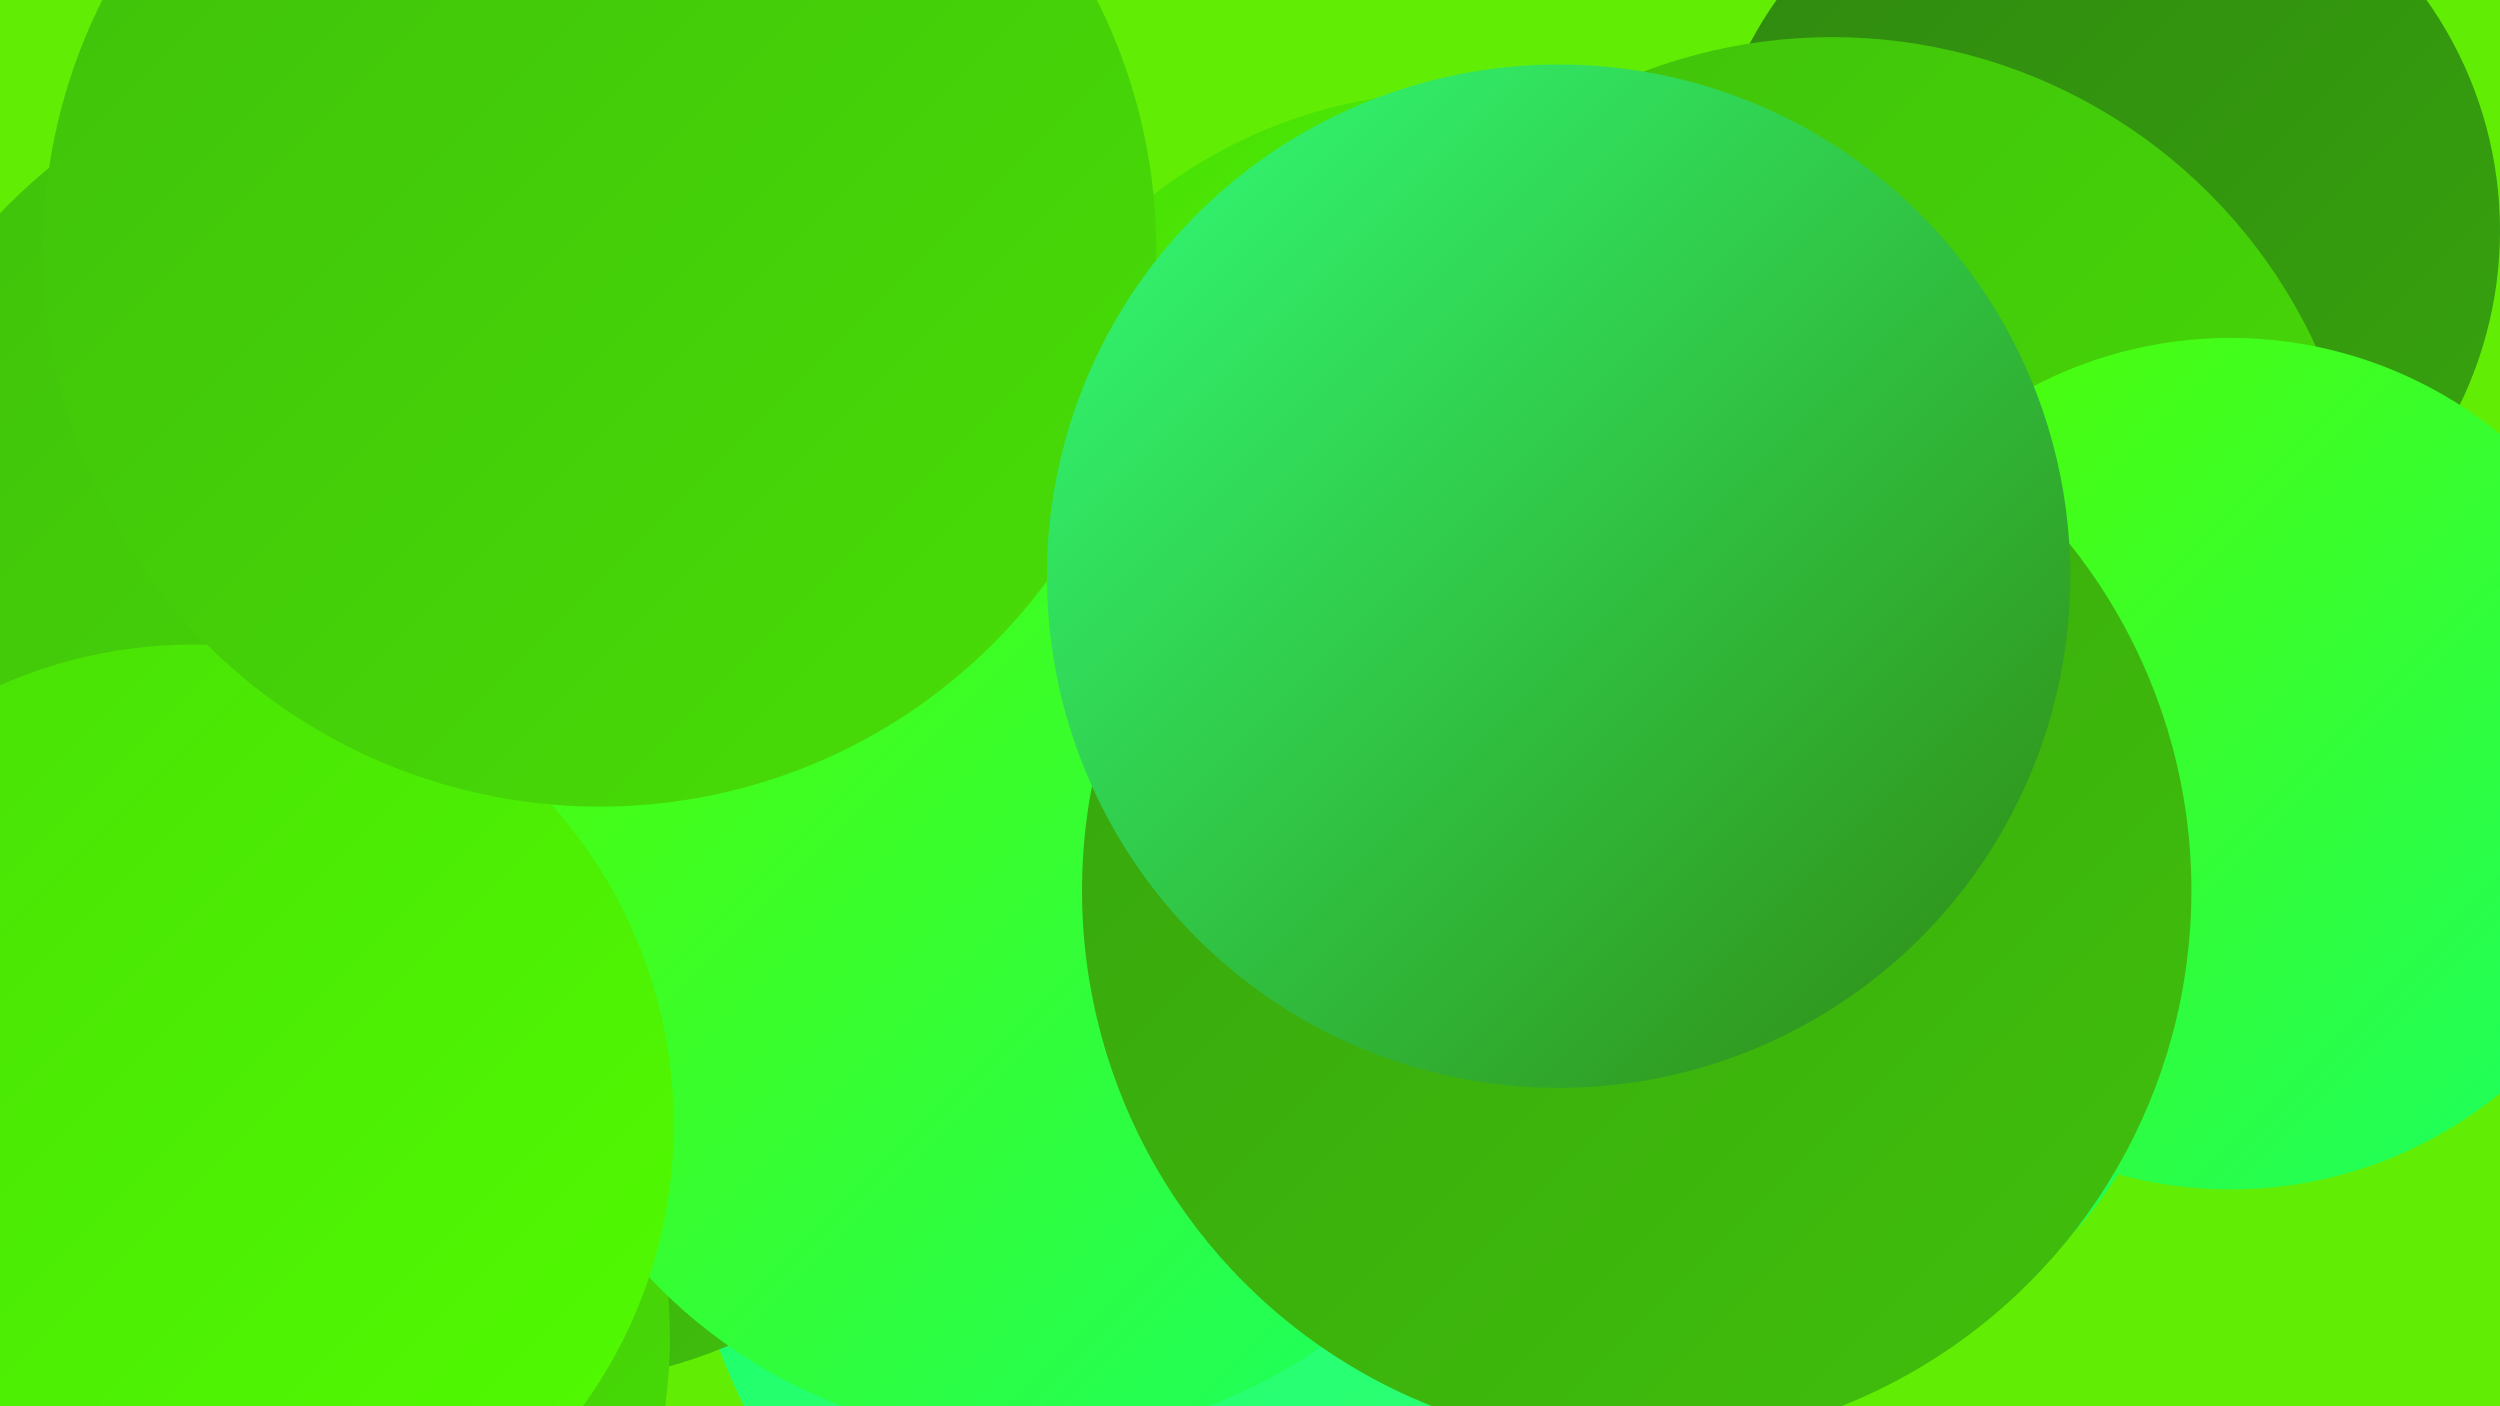
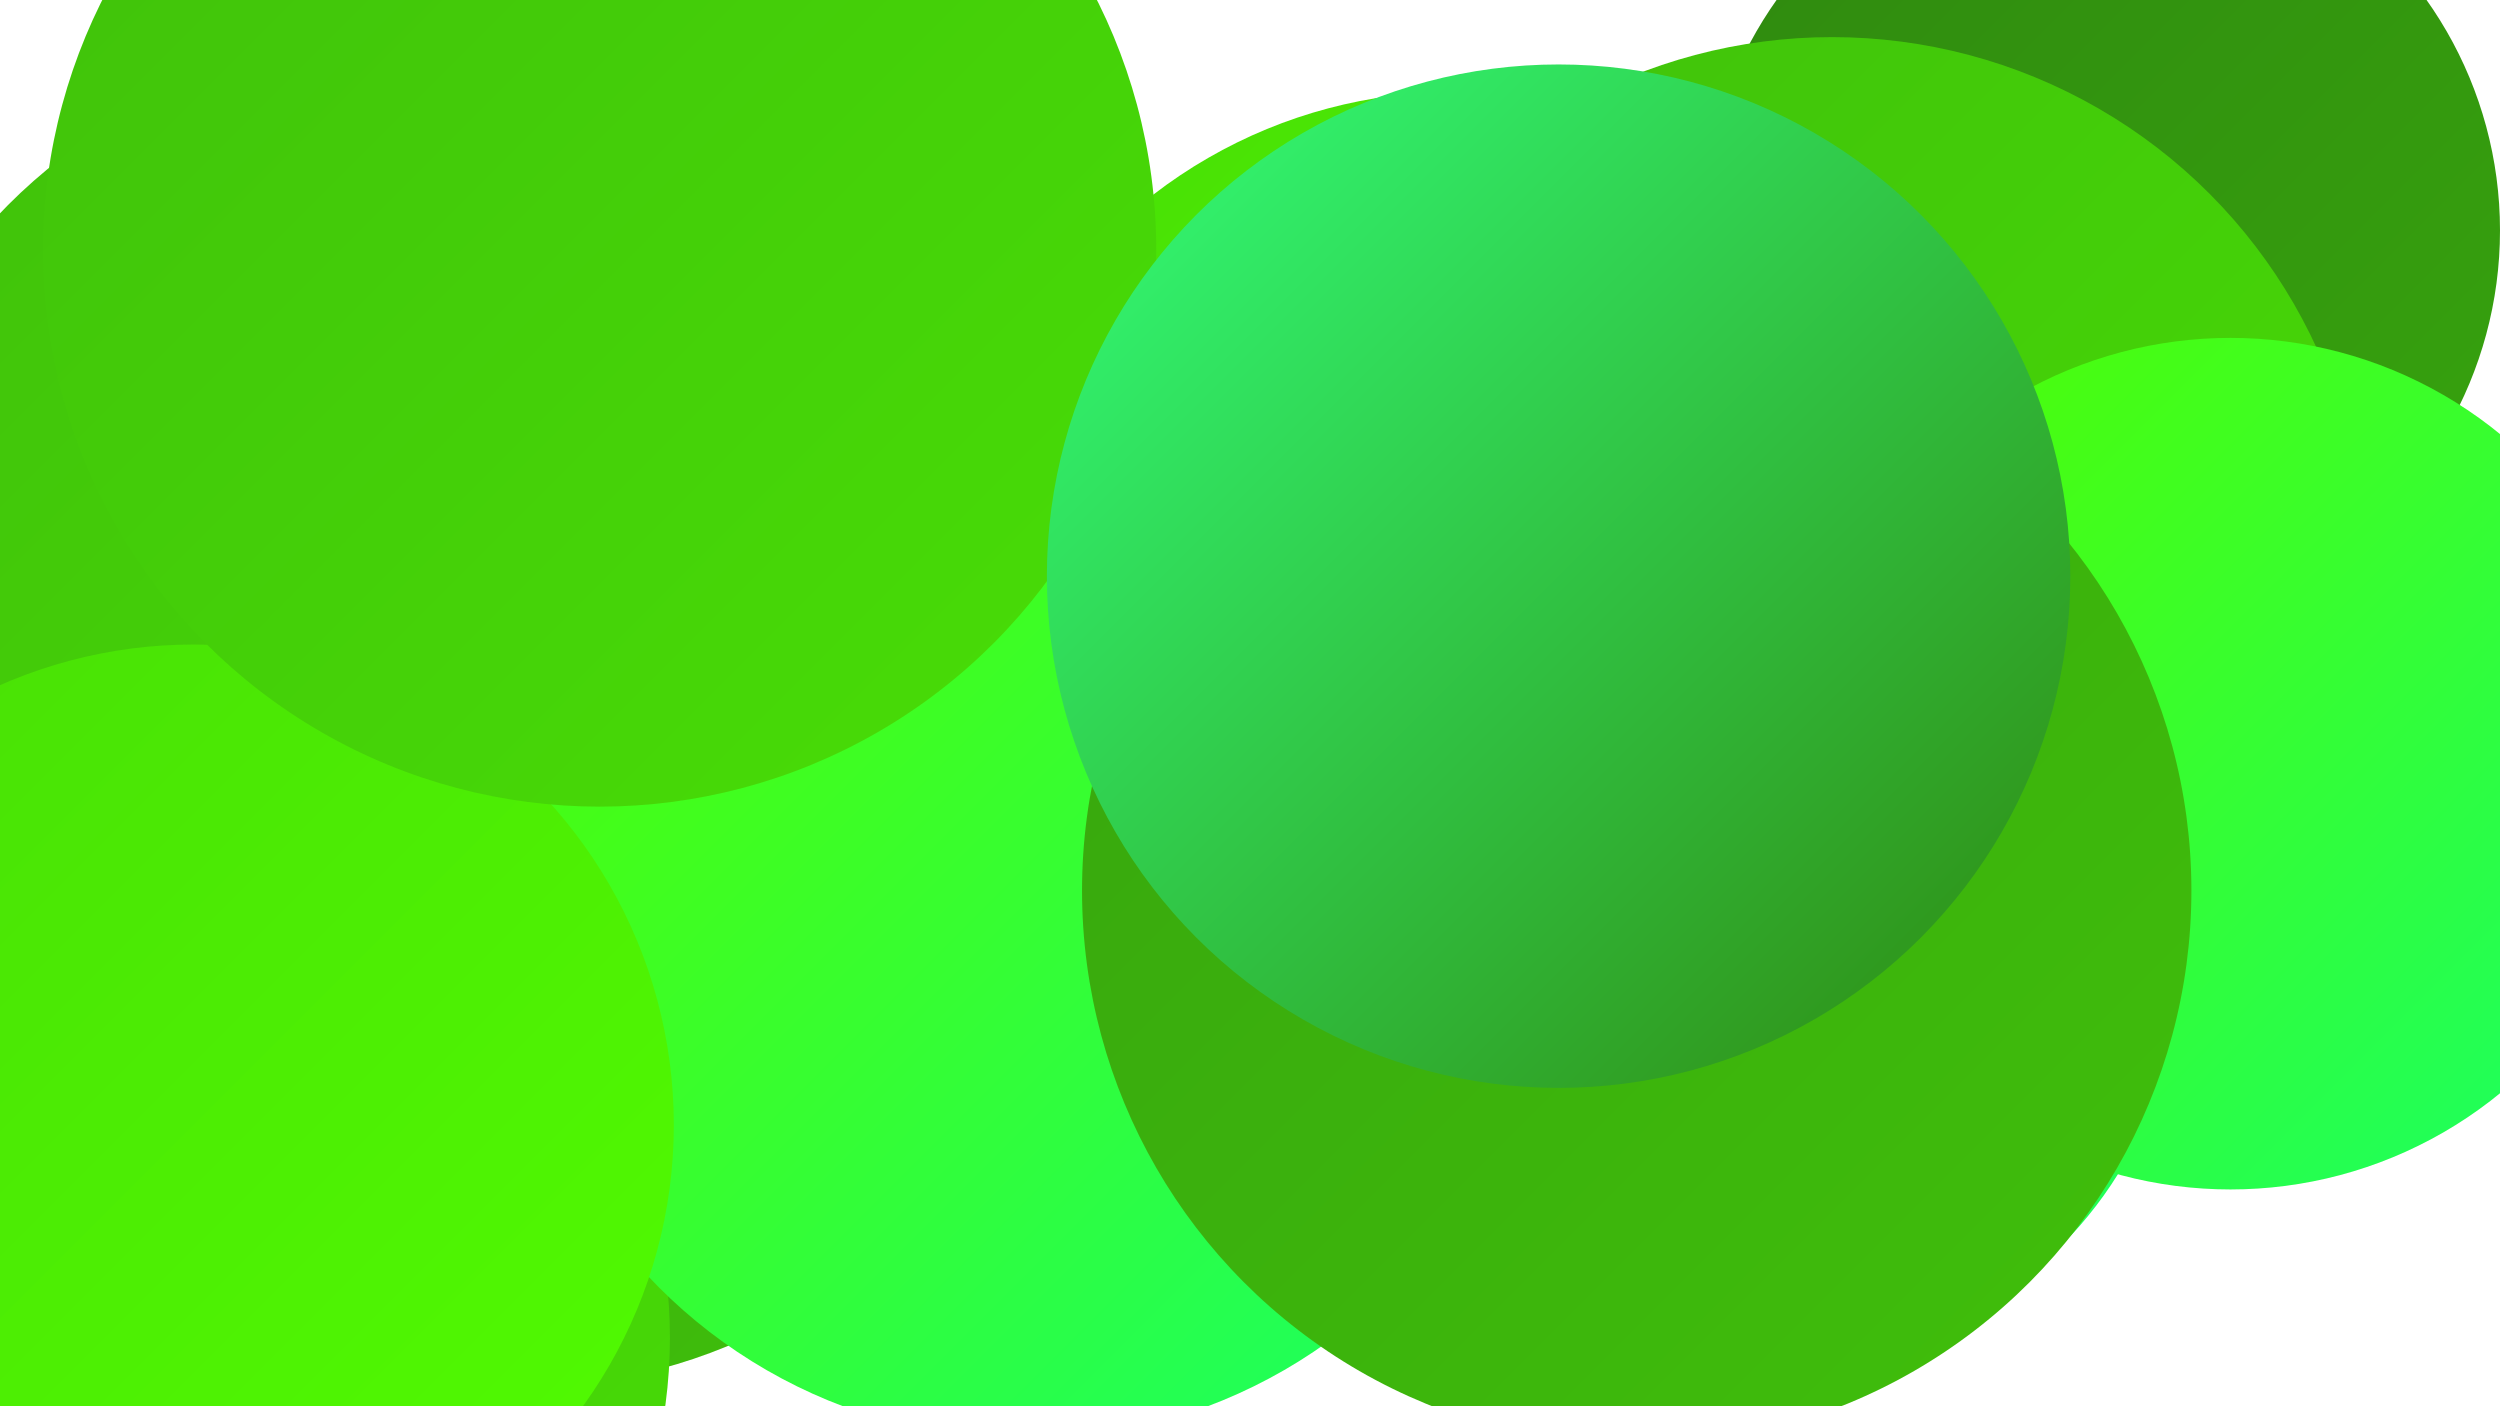
<svg xmlns="http://www.w3.org/2000/svg" width="1280" height="720">
  <defs>
    <linearGradient id="grad0" x1="0%" y1="0%" x2="100%" y2="100%">
      <stop offset="0%" style="stop-color:#2f880f;stop-opacity:1" />
      <stop offset="100%" style="stop-color:#37a40e;stop-opacity:1" />
    </linearGradient>
    <linearGradient id="grad1" x1="0%" y1="0%" x2="100%" y2="100%">
      <stop offset="0%" style="stop-color:#37a40e;stop-opacity:1" />
      <stop offset="100%" style="stop-color:#40c00b;stop-opacity:1" />
    </linearGradient>
    <linearGradient id="grad2" x1="0%" y1="0%" x2="100%" y2="100%">
      <stop offset="0%" style="stop-color:#40c00b;stop-opacity:1" />
      <stop offset="100%" style="stop-color:#48de06;stop-opacity:1" />
    </linearGradient>
    <linearGradient id="grad3" x1="0%" y1="0%" x2="100%" y2="100%">
      <stop offset="0%" style="stop-color:#48de06;stop-opacity:1" />
      <stop offset="100%" style="stop-color:#51fd01;stop-opacity:1" />
    </linearGradient>
    <linearGradient id="grad4" x1="0%" y1="0%" x2="100%" y2="100%">
      <stop offset="0%" style="stop-color:#51fd01;stop-opacity:1" />
      <stop offset="100%" style="stop-color:#19ff65;stop-opacity:1" />
    </linearGradient>
    <linearGradient id="grad5" x1="0%" y1="0%" x2="100%" y2="100%">
      <stop offset="0%" style="stop-color:#19ff65;stop-opacity:1" />
      <stop offset="100%" style="stop-color:#32ff79;stop-opacity:1" />
    </linearGradient>
    <linearGradient id="grad6" x1="0%" y1="0%" x2="100%" y2="100%">
      <stop offset="0%" style="stop-color:#32ff79;stop-opacity:1" />
      <stop offset="100%" style="stop-color:#2f880f;stop-opacity:1" />
    </linearGradient>
  </defs>
-   <rect width="1280" height="720" fill="#62ee04" />
  <circle cx="207" cy="397" r="224" fill="url(#grad4)" />
  <circle cx="552" cy="423" r="196" fill="url(#grad3)" />
  <circle cx="264" cy="314" r="244" fill="url(#grad5)" />
  <circle cx="118" cy="443" r="269" fill="url(#grad3)" />
  <circle cx="1076" cy="118" r="204" fill="url(#grad0)" />
  <circle cx="22" cy="379" r="233" fill="url(#grad6)" />
  <circle cx="912" cy="494" r="203" fill="url(#grad4)" />
  <circle cx="938" cy="292" r="273" fill="url(#grad2)" />
-   <circle cx="630" cy="594" r="279" fill="url(#grad5)" />
  <circle cx="268" cy="437" r="273" fill="url(#grad1)" />
-   <circle cx="77" cy="568" r="232" fill="url(#grad2)" />
  <circle cx="87" cy="685" r="256" fill="url(#grad2)" />
  <circle cx="745" cy="300" r="253" fill="url(#grad3)" />
  <circle cx="199" cy="299" r="275" fill="url(#grad2)" />
  <circle cx="525" cy="472" r="265" fill="url(#grad4)" />
  <circle cx="1142" cy="391" r="218" fill="url(#grad4)" />
  <circle cx="838" cy="456" r="284" fill="url(#grad1)" />
  <circle cx="99" cy="576" r="246" fill="url(#grad3)" />
  <circle cx="307" cy="128" r="285" fill="url(#grad2)" />
  <circle cx="798" cy="295" r="262" fill="url(#grad6)" />
</svg>